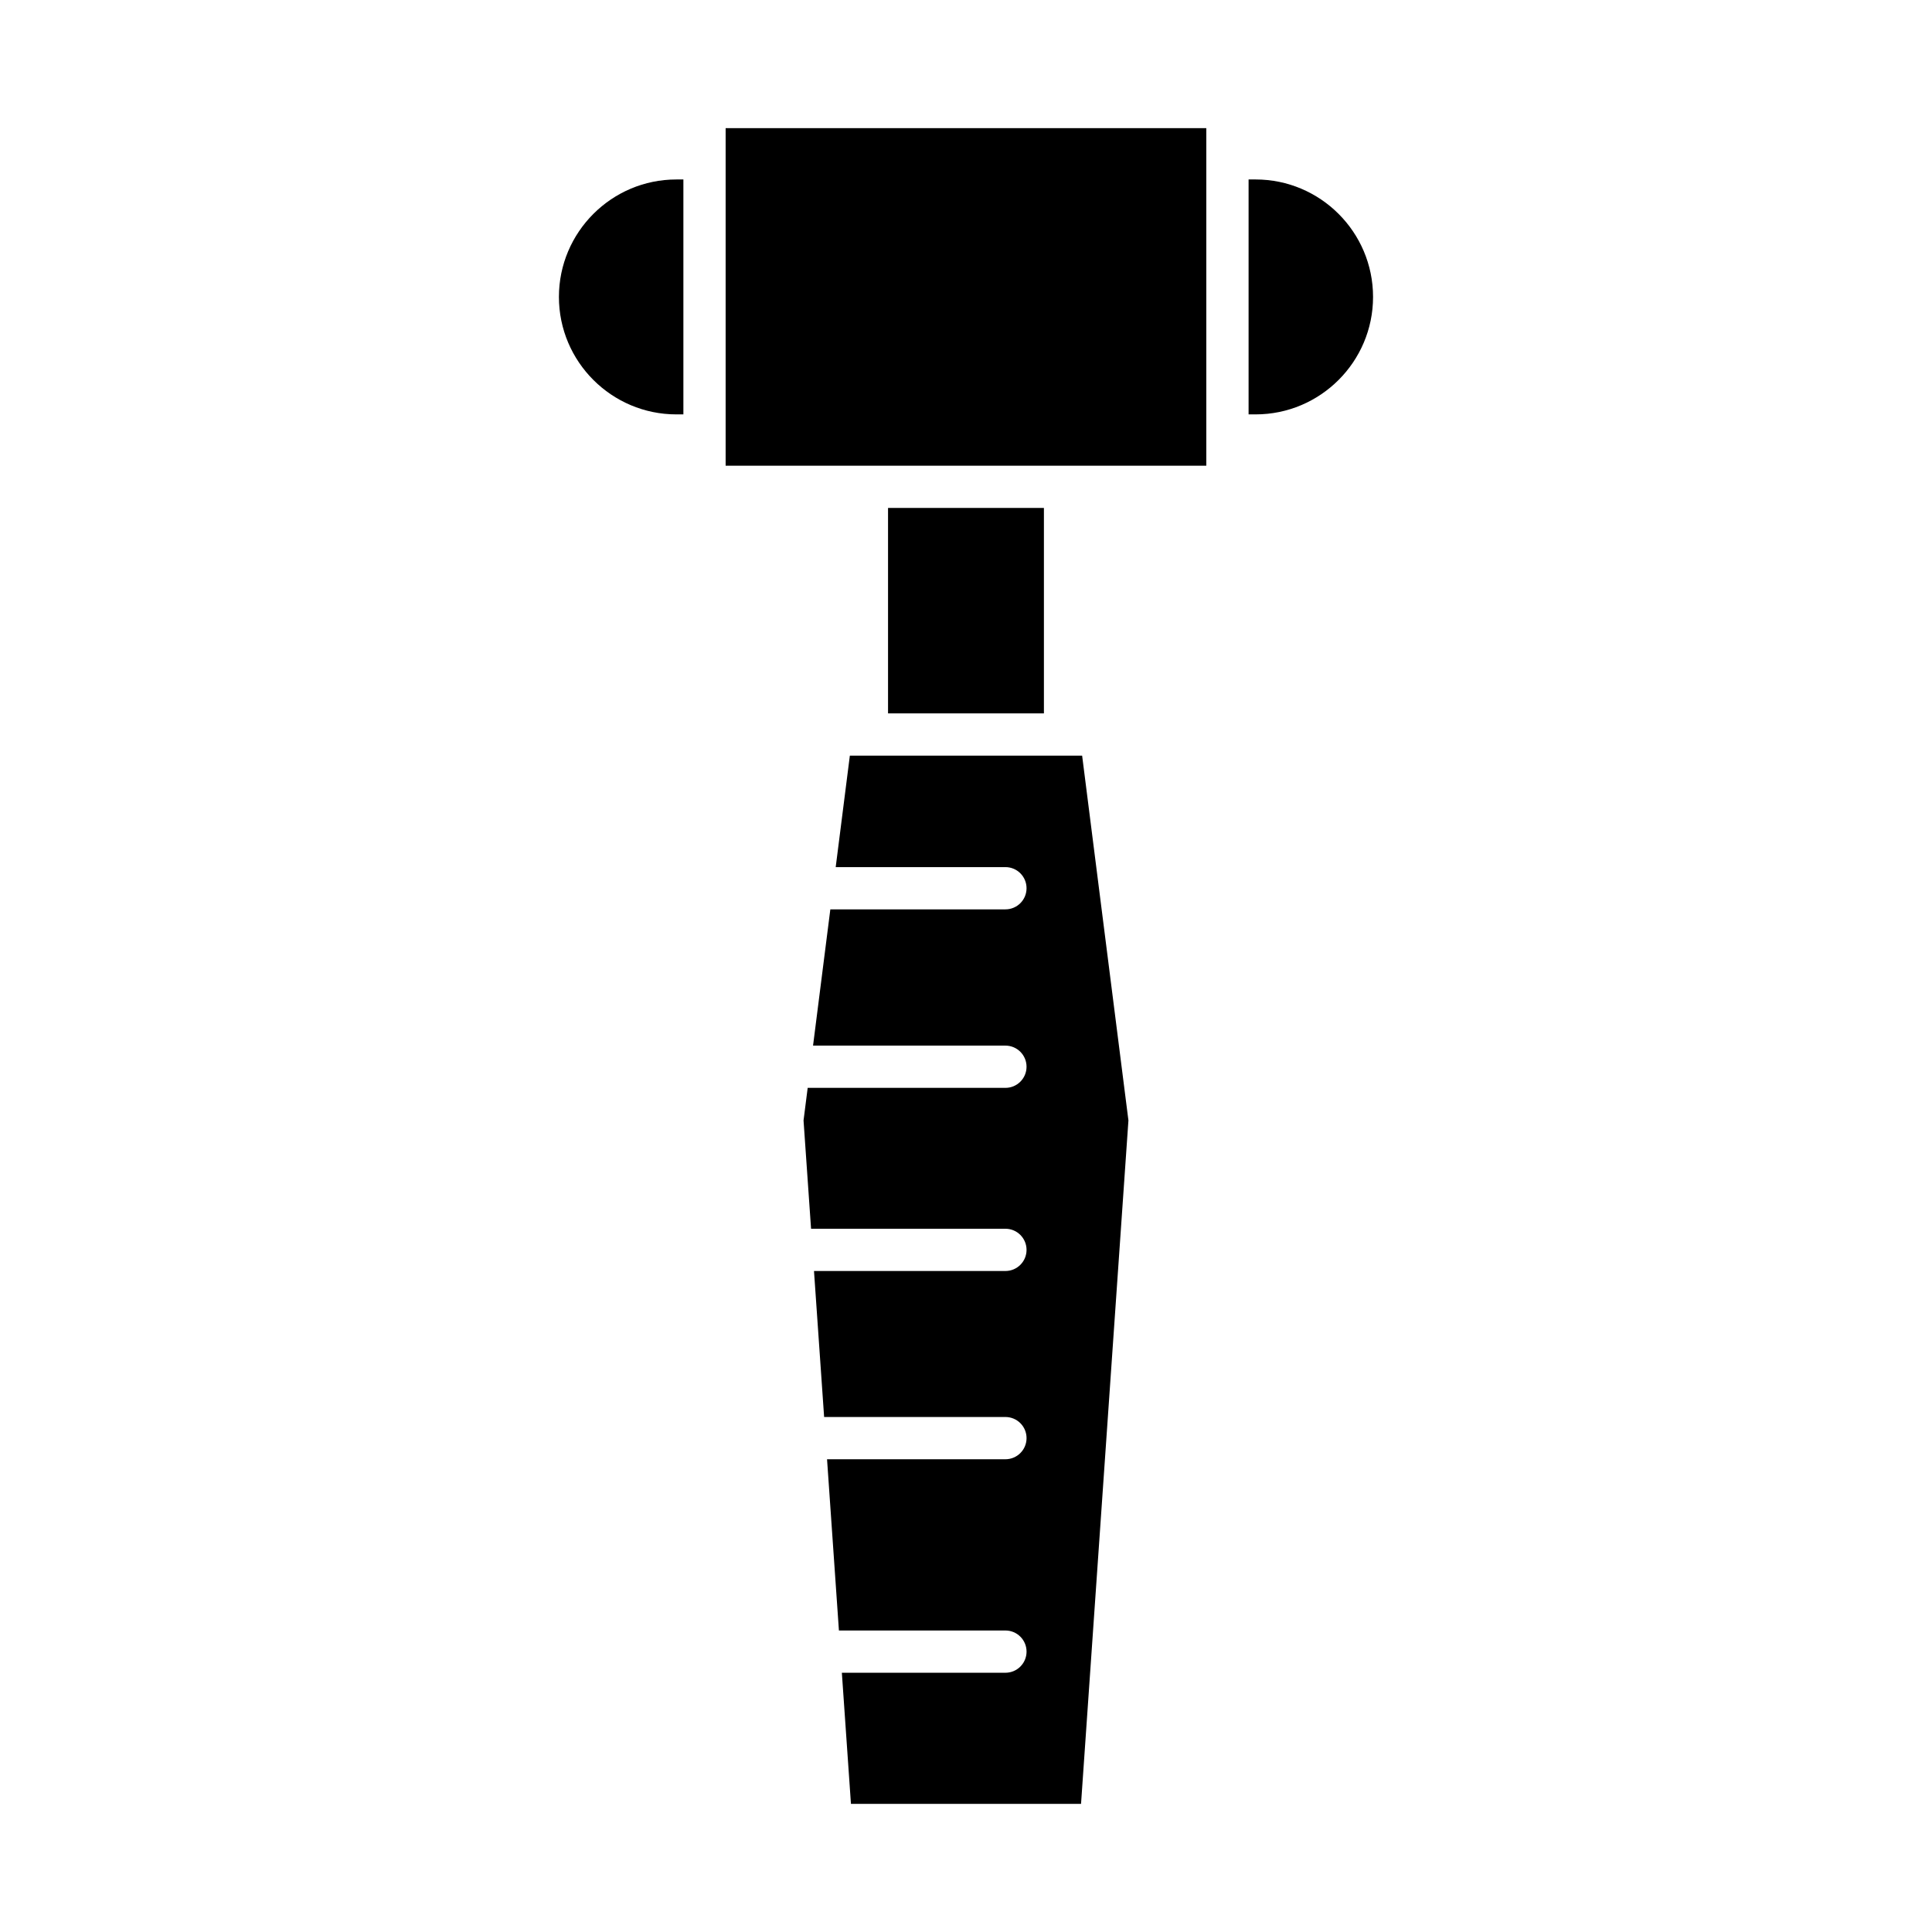
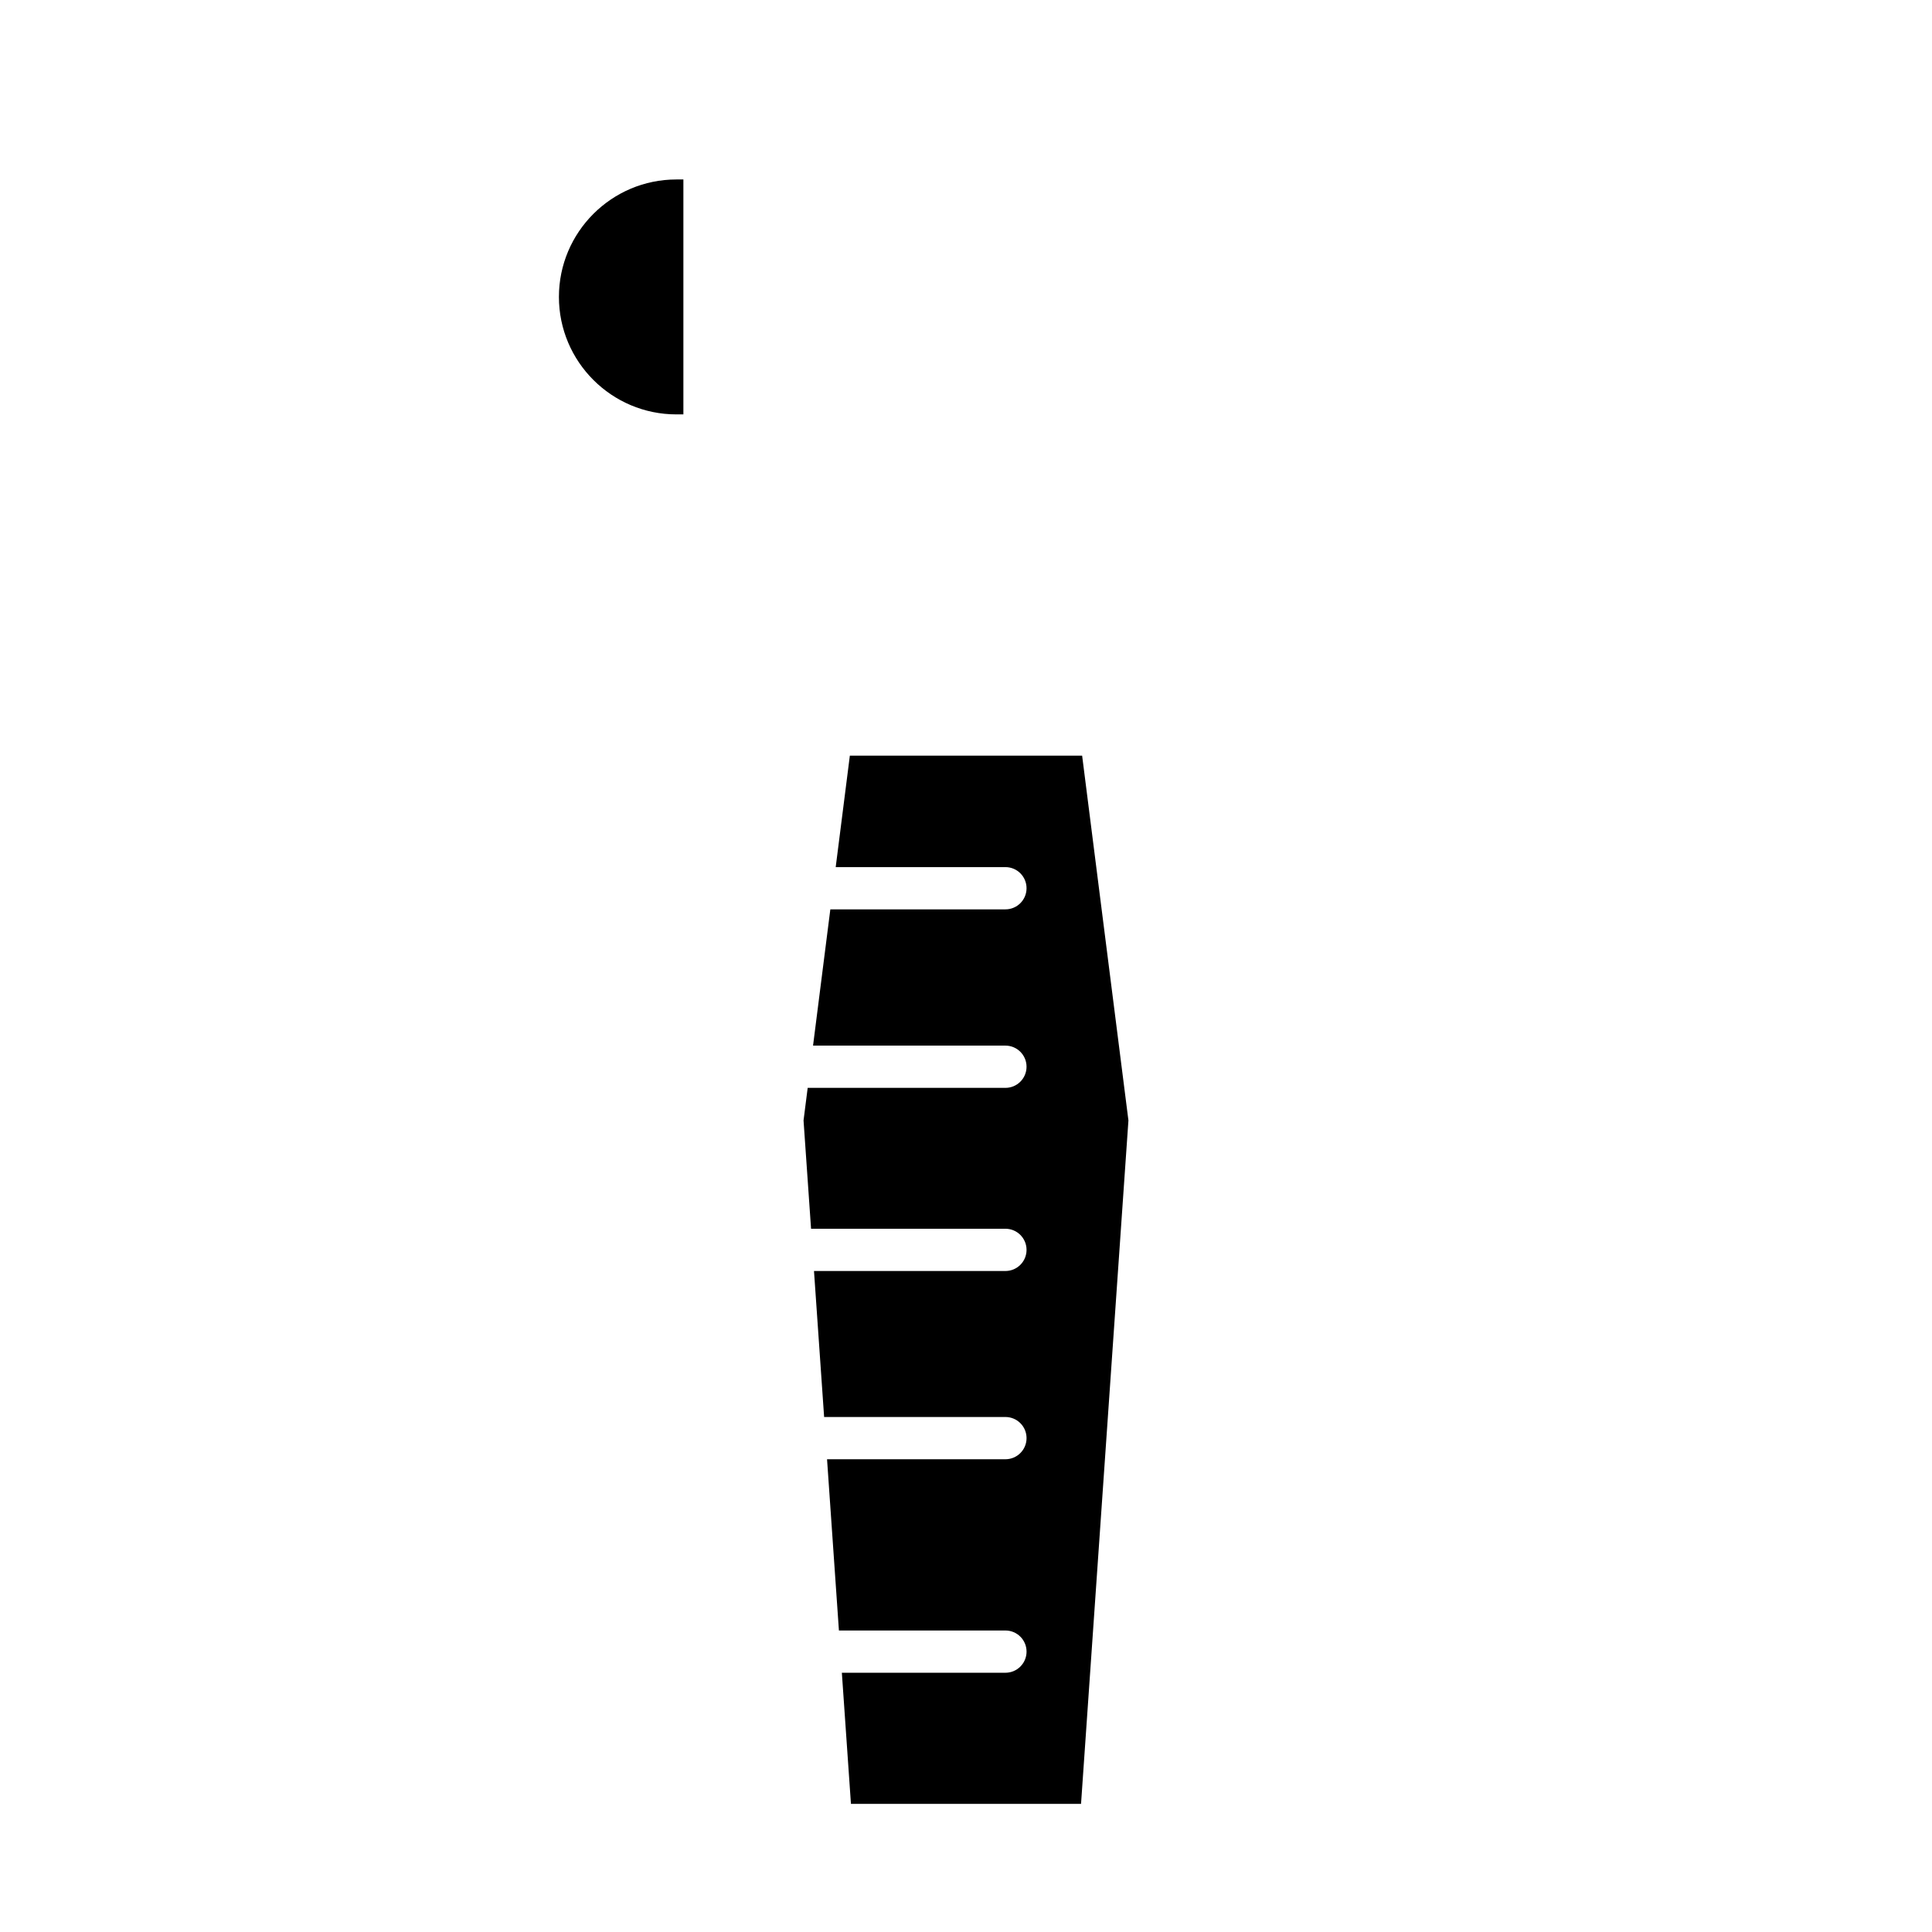
<svg xmlns="http://www.w3.org/2000/svg" fill="#000000" width="800px" height="800px" version="1.1" viewBox="144 144 512 512">
  <g>
    <path d="m292.12 222.69c0 17.164 13.969 31.129 31.133 31.129h1.852v-62.258h-1.852c-17.168 0-31.133 13.961-31.133 31.129z" />
    <path d="m369.22 344.25-3.75 29.543h44.977c3.094 0 5.598 2.508 5.598 5.598 0 3.09-2.504 5.598-5.598 5.598h-46.398l-4.582 36.109h50.98c3.094 0 5.598 2.508 5.598 5.598 0 3.09-2.504 5.598-5.598 5.598h-52.402l-1.098 8.633 1.992 28.703h51.508c3.094 0 5.598 2.508 5.598 5.598 0 3.09-2.504 5.598-5.598 5.598h-50.73l2.684 38.691h48.047c3.094 0 5.598 2.508 5.598 5.598 0 3.09-2.504 5.598-5.598 5.598h-47.273l3.148 45.383h44.125c3.094 0 5.598 2.508 5.598 5.598 0 3.09-2.504 5.598-5.598 5.598h-43.348l2.41 34.742h60.977l12.559-181.11-12.27-96.68z" />
-     <path d="m379.34 278.61h41.309v54.445h-41.309z" />
-     <path d="m336.3 177.96h127.38v89.457h-127.38z" />
-     <path d="m476.74 191.56h-1.852v62.258h1.852c17.164 0 31.133-13.965 31.133-31.129 0-17.168-13.965-31.129-31.133-31.129z" />
  </g>
</svg>